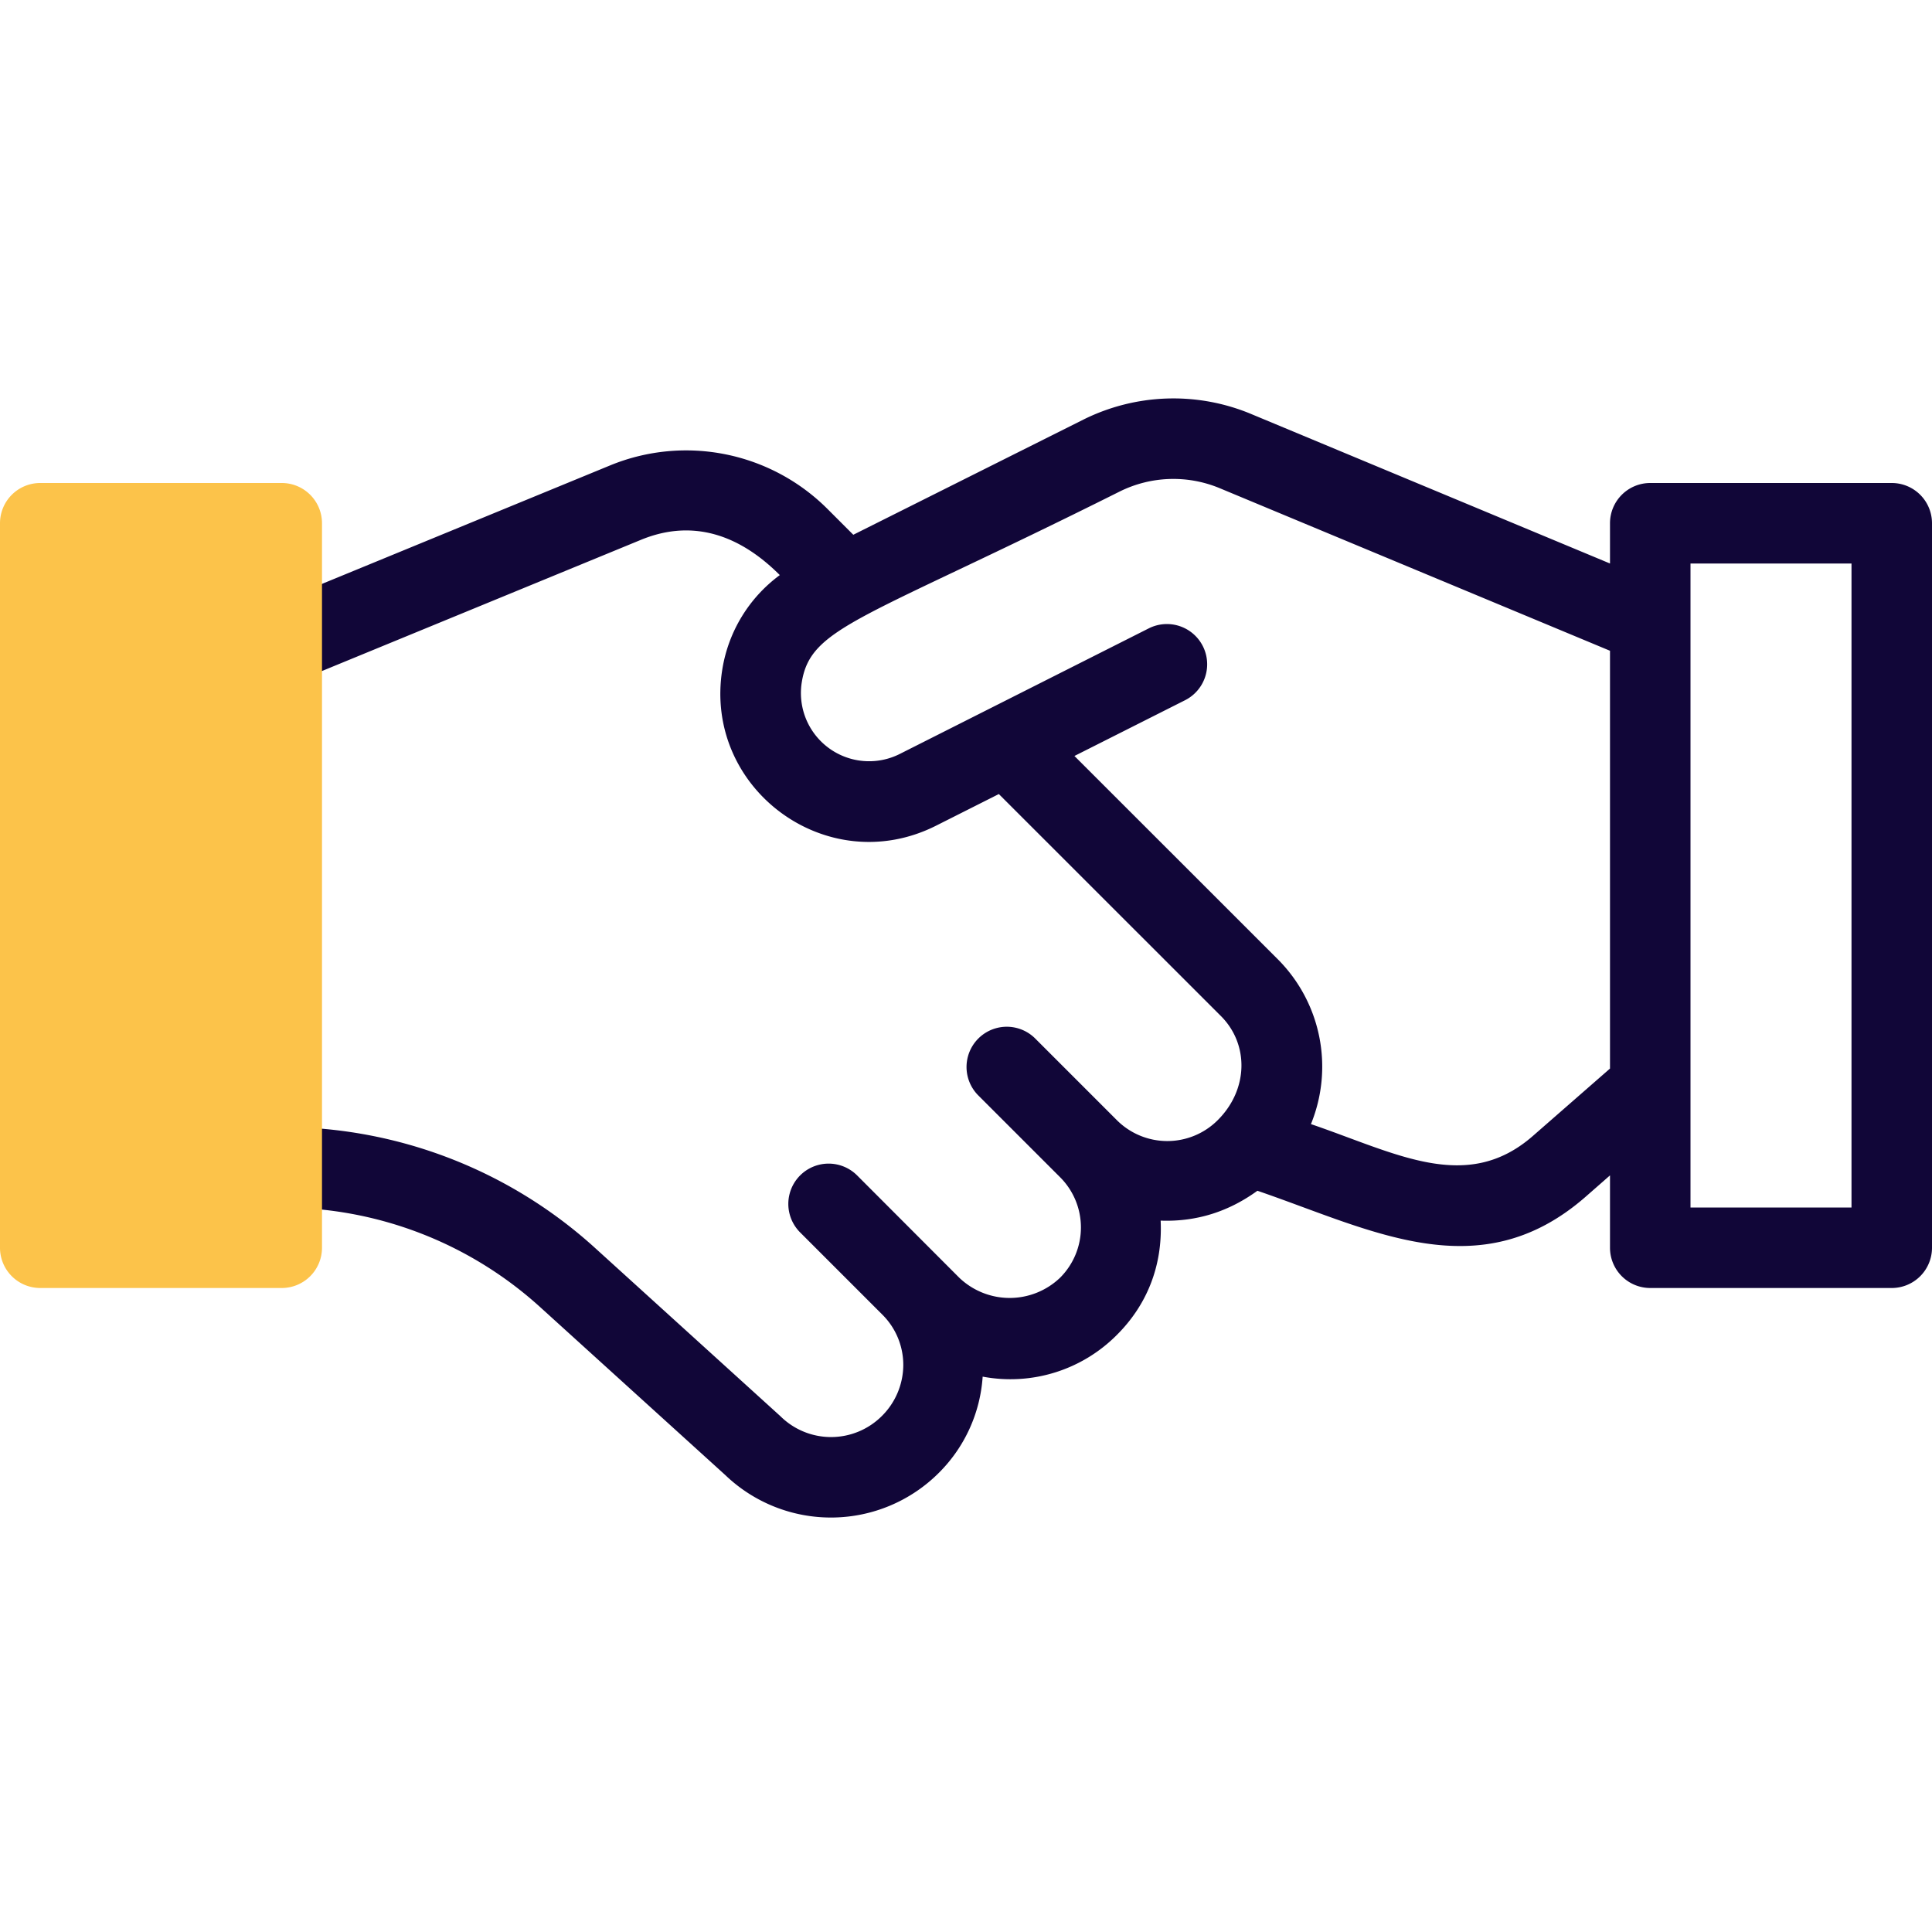
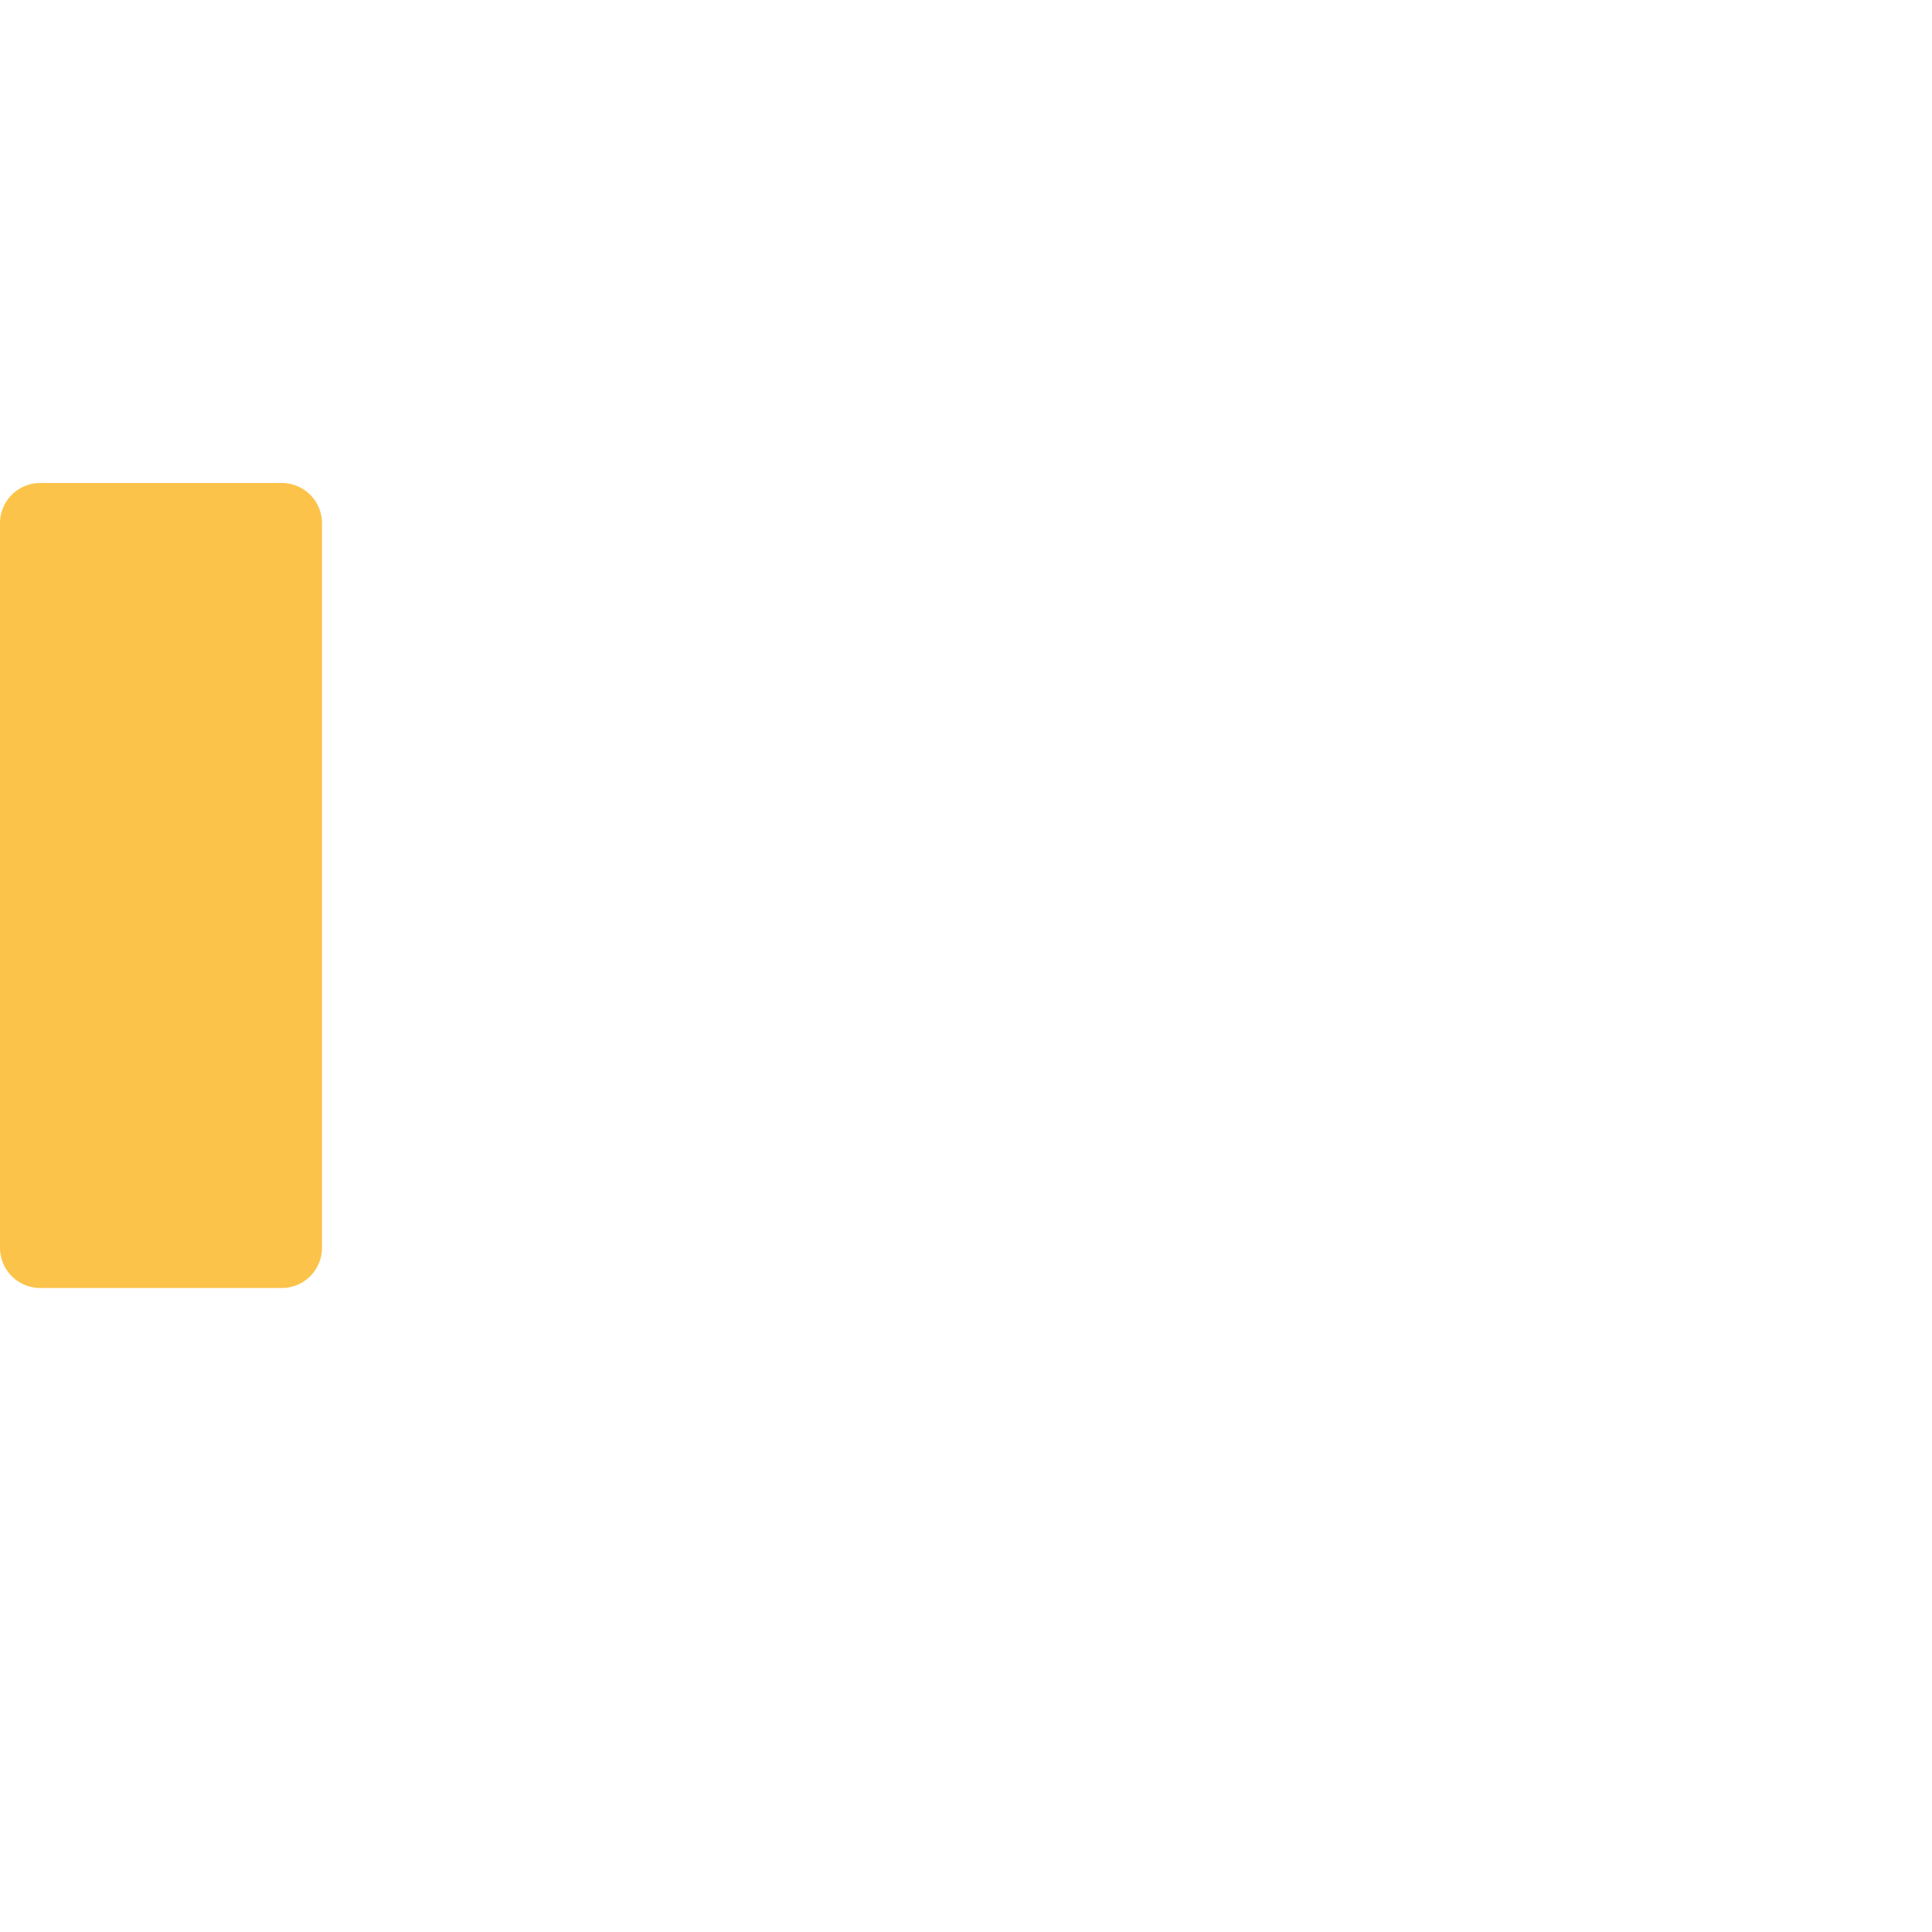
<svg xmlns="http://www.w3.org/2000/svg" xml:space="preserve" width="64" height="64" viewBox="0 0 24 24">
-   <path fill="#110638" d="M23.5 6h-3a.5.5 0 0 0-.5.5V7l-4.462-1.859a2.508 2.508 0 0 0-2.081.072L10.6 6.643l-.317-.317a2.484 2.484 0 0 0-2.693-.549l-4.28 1.76a.501.501 0 0 0 .38.926l4.277-1.759c.555-.227 1.145-.135 1.72.44a1.811 1.811 0 0 0-.714 1.17c-.239 1.482 1.301 2.623 2.653 1.944l.782-.394 2.759 2.758c.346.346.346.908-.04 1.293a.886.886 0 0 1-1.253 0l-1.02-1.02a.5.5 0 0 0-.707.707l1.021 1.021a.882.882 0 0 1 0 1.25.906.906 0 0 1-1.251 0l-1.269-1.271a.5.5 0 1 0-.709.707l1.025 1.025a.88.88 0 0 1 .257.622.898.898 0 0 1-.272.64.893.893 0 0 1-1.254-.003l-2.307-2.094A5.784 5.784 0 0 0 3.5 14a.5.5 0 0 0 0 1c1.191 0 2.333.44 3.214 1.241l2.295 2.082a1.896 1.896 0 0 0 2.66-.033 1.86 1.86 0 0 0 .538-1.189 1.863 1.863 0 0 0 1.668-.519c.359-.358.57-.838.543-1.419.46.017.857-.121 1.202-.371 1.415.484 2.758 1.23 4.08.072l.3-.263v.899a.5.5 0 0 0 .5.5h3a.5.5 0 0 0 .5-.5v-9a.5.5 0 0 0-.5-.5zm-4.459 8.112c-.822.717-1.693.215-2.756-.148a1.888 1.888 0 0 0-.412-2.048l-2.526-2.525 1.377-.694a.5.5 0 0 0-.45-.893l-3.099 1.563a.847.847 0 0 1-1.215-.892c.112-.694.753-.77 3.945-2.367a1.499 1.499 0 0 1 1.248-.043L20 8.084v5.19l-.959.838zM23 15h-2V7h2v8z" />
  <path fill="#FCC34A" d="M3.5 16h-3a.5.5 0 0 1-.5-.5v-9A.5.5 0 0 1 .5 6h3a.5.5 0 0 1 .5.5v9a.5.5 0 0 1-.5.5z" />
</svg>